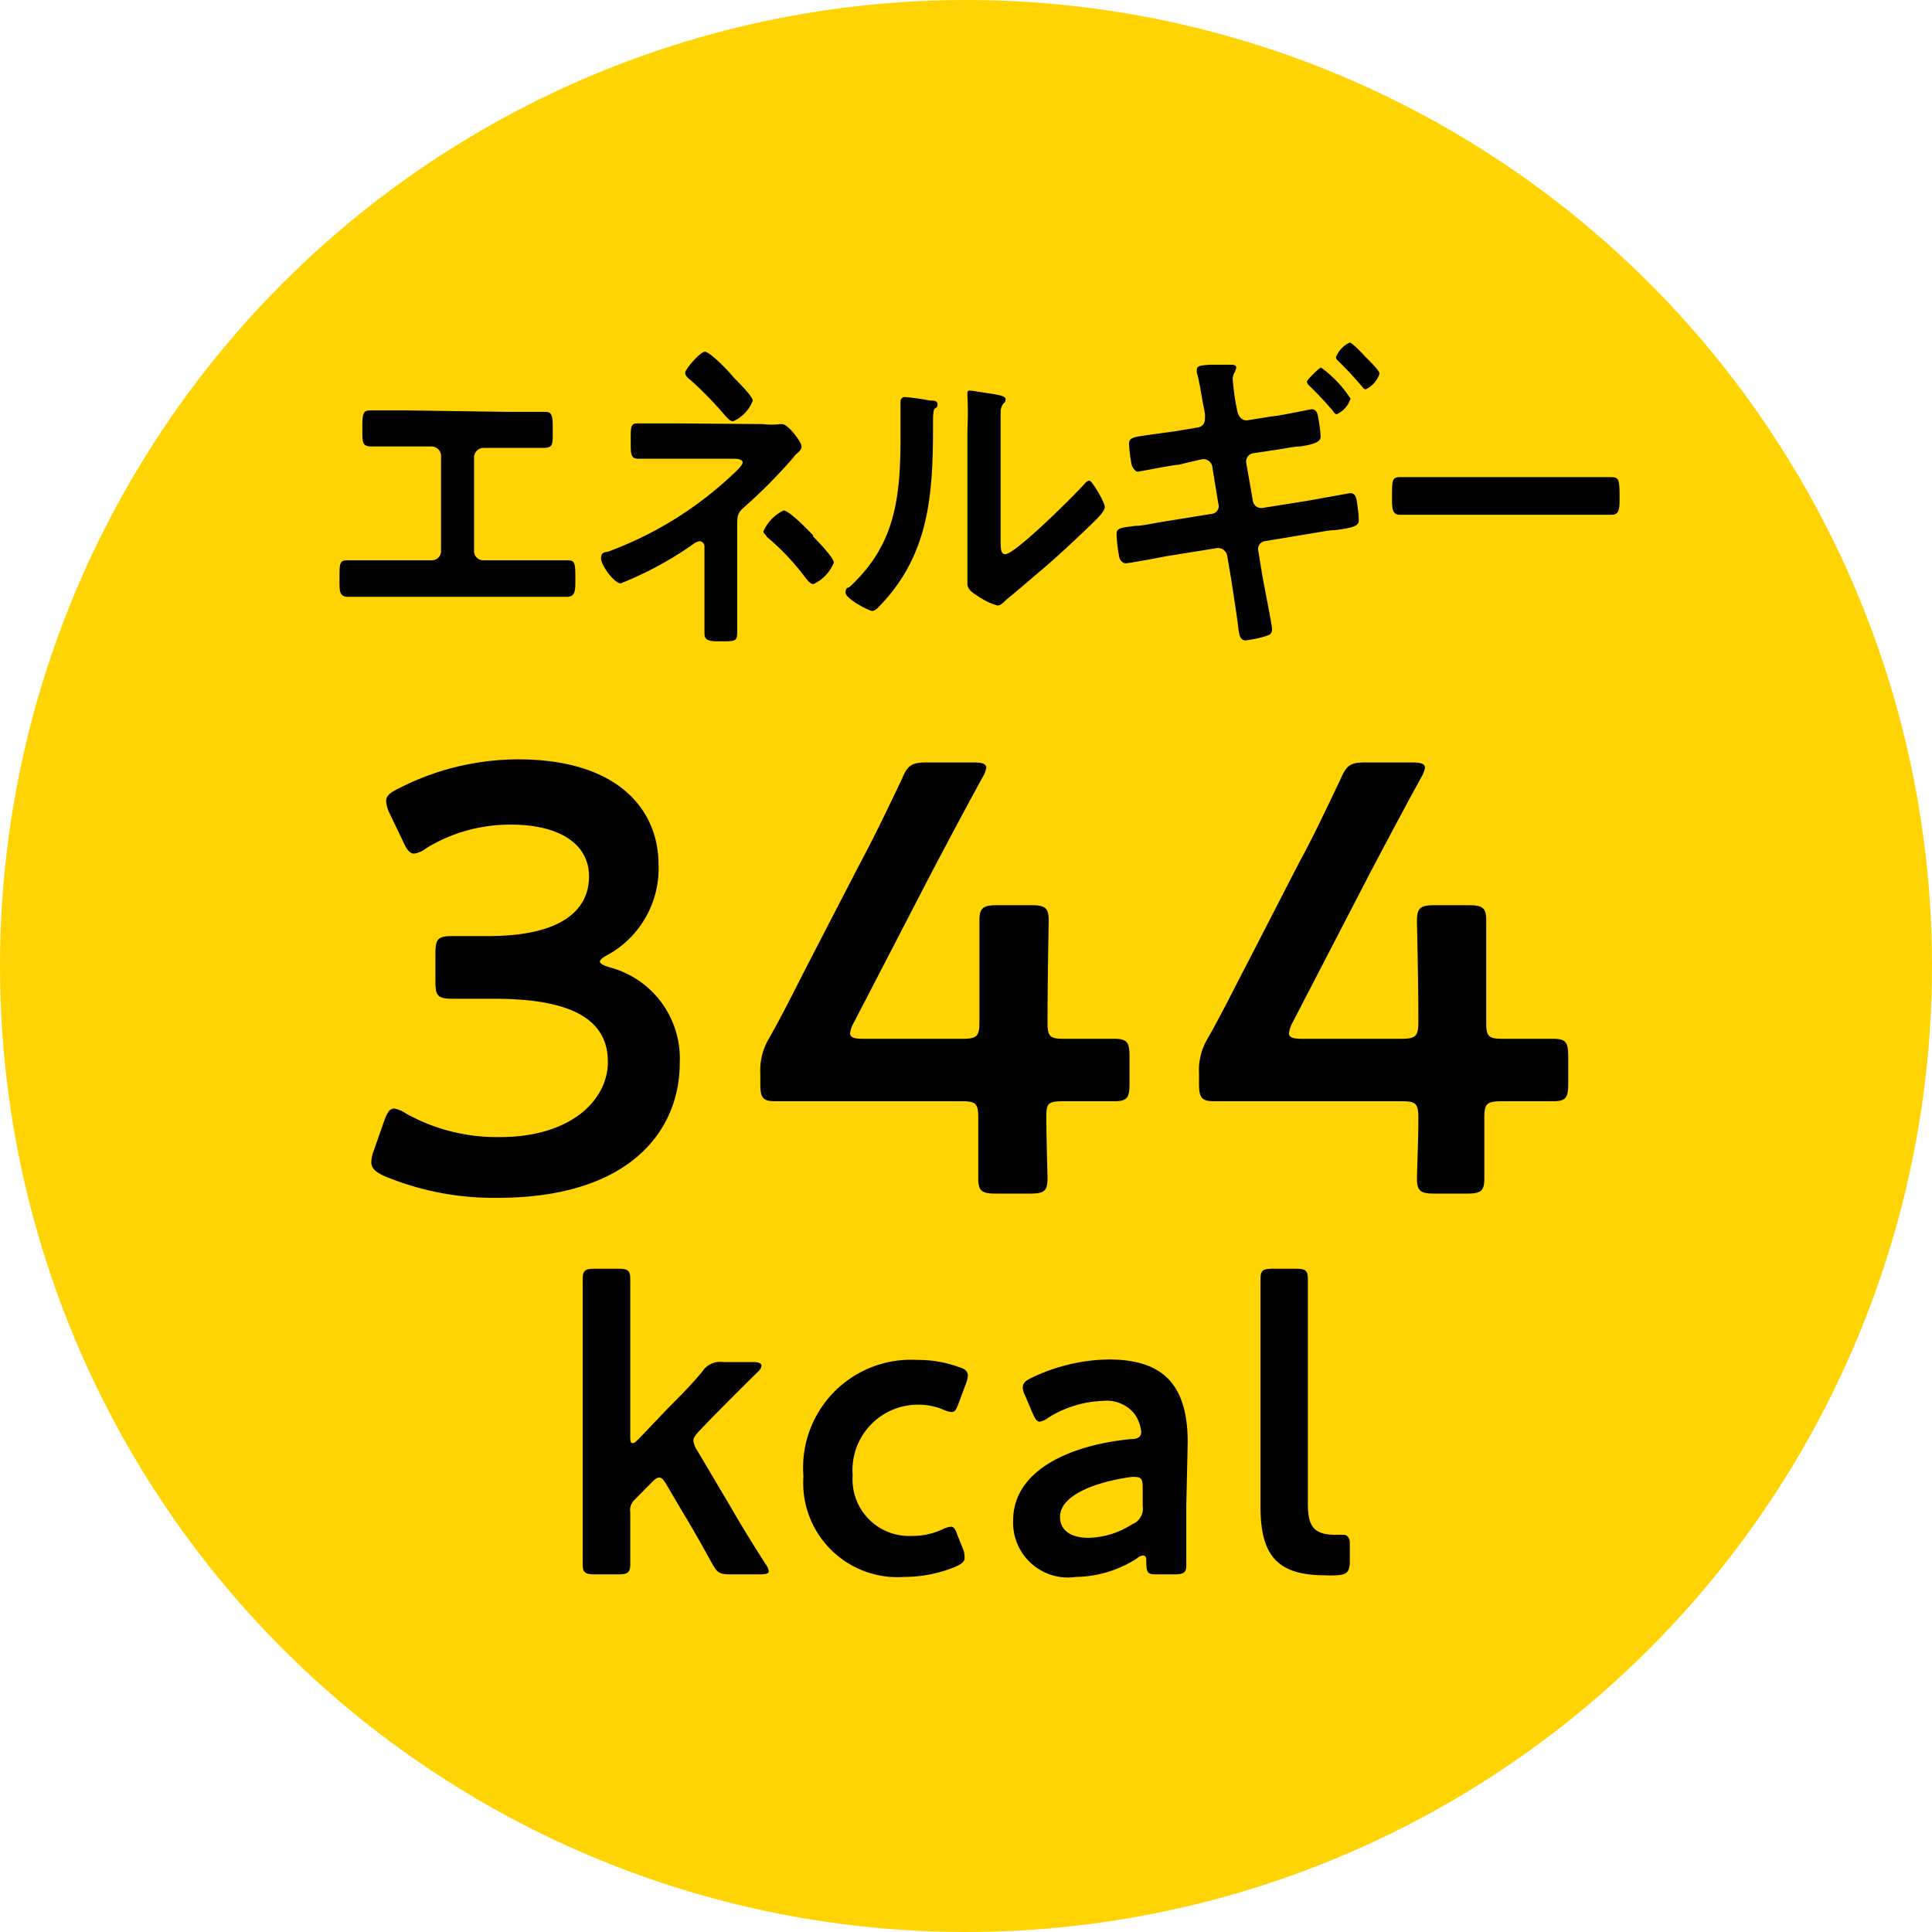
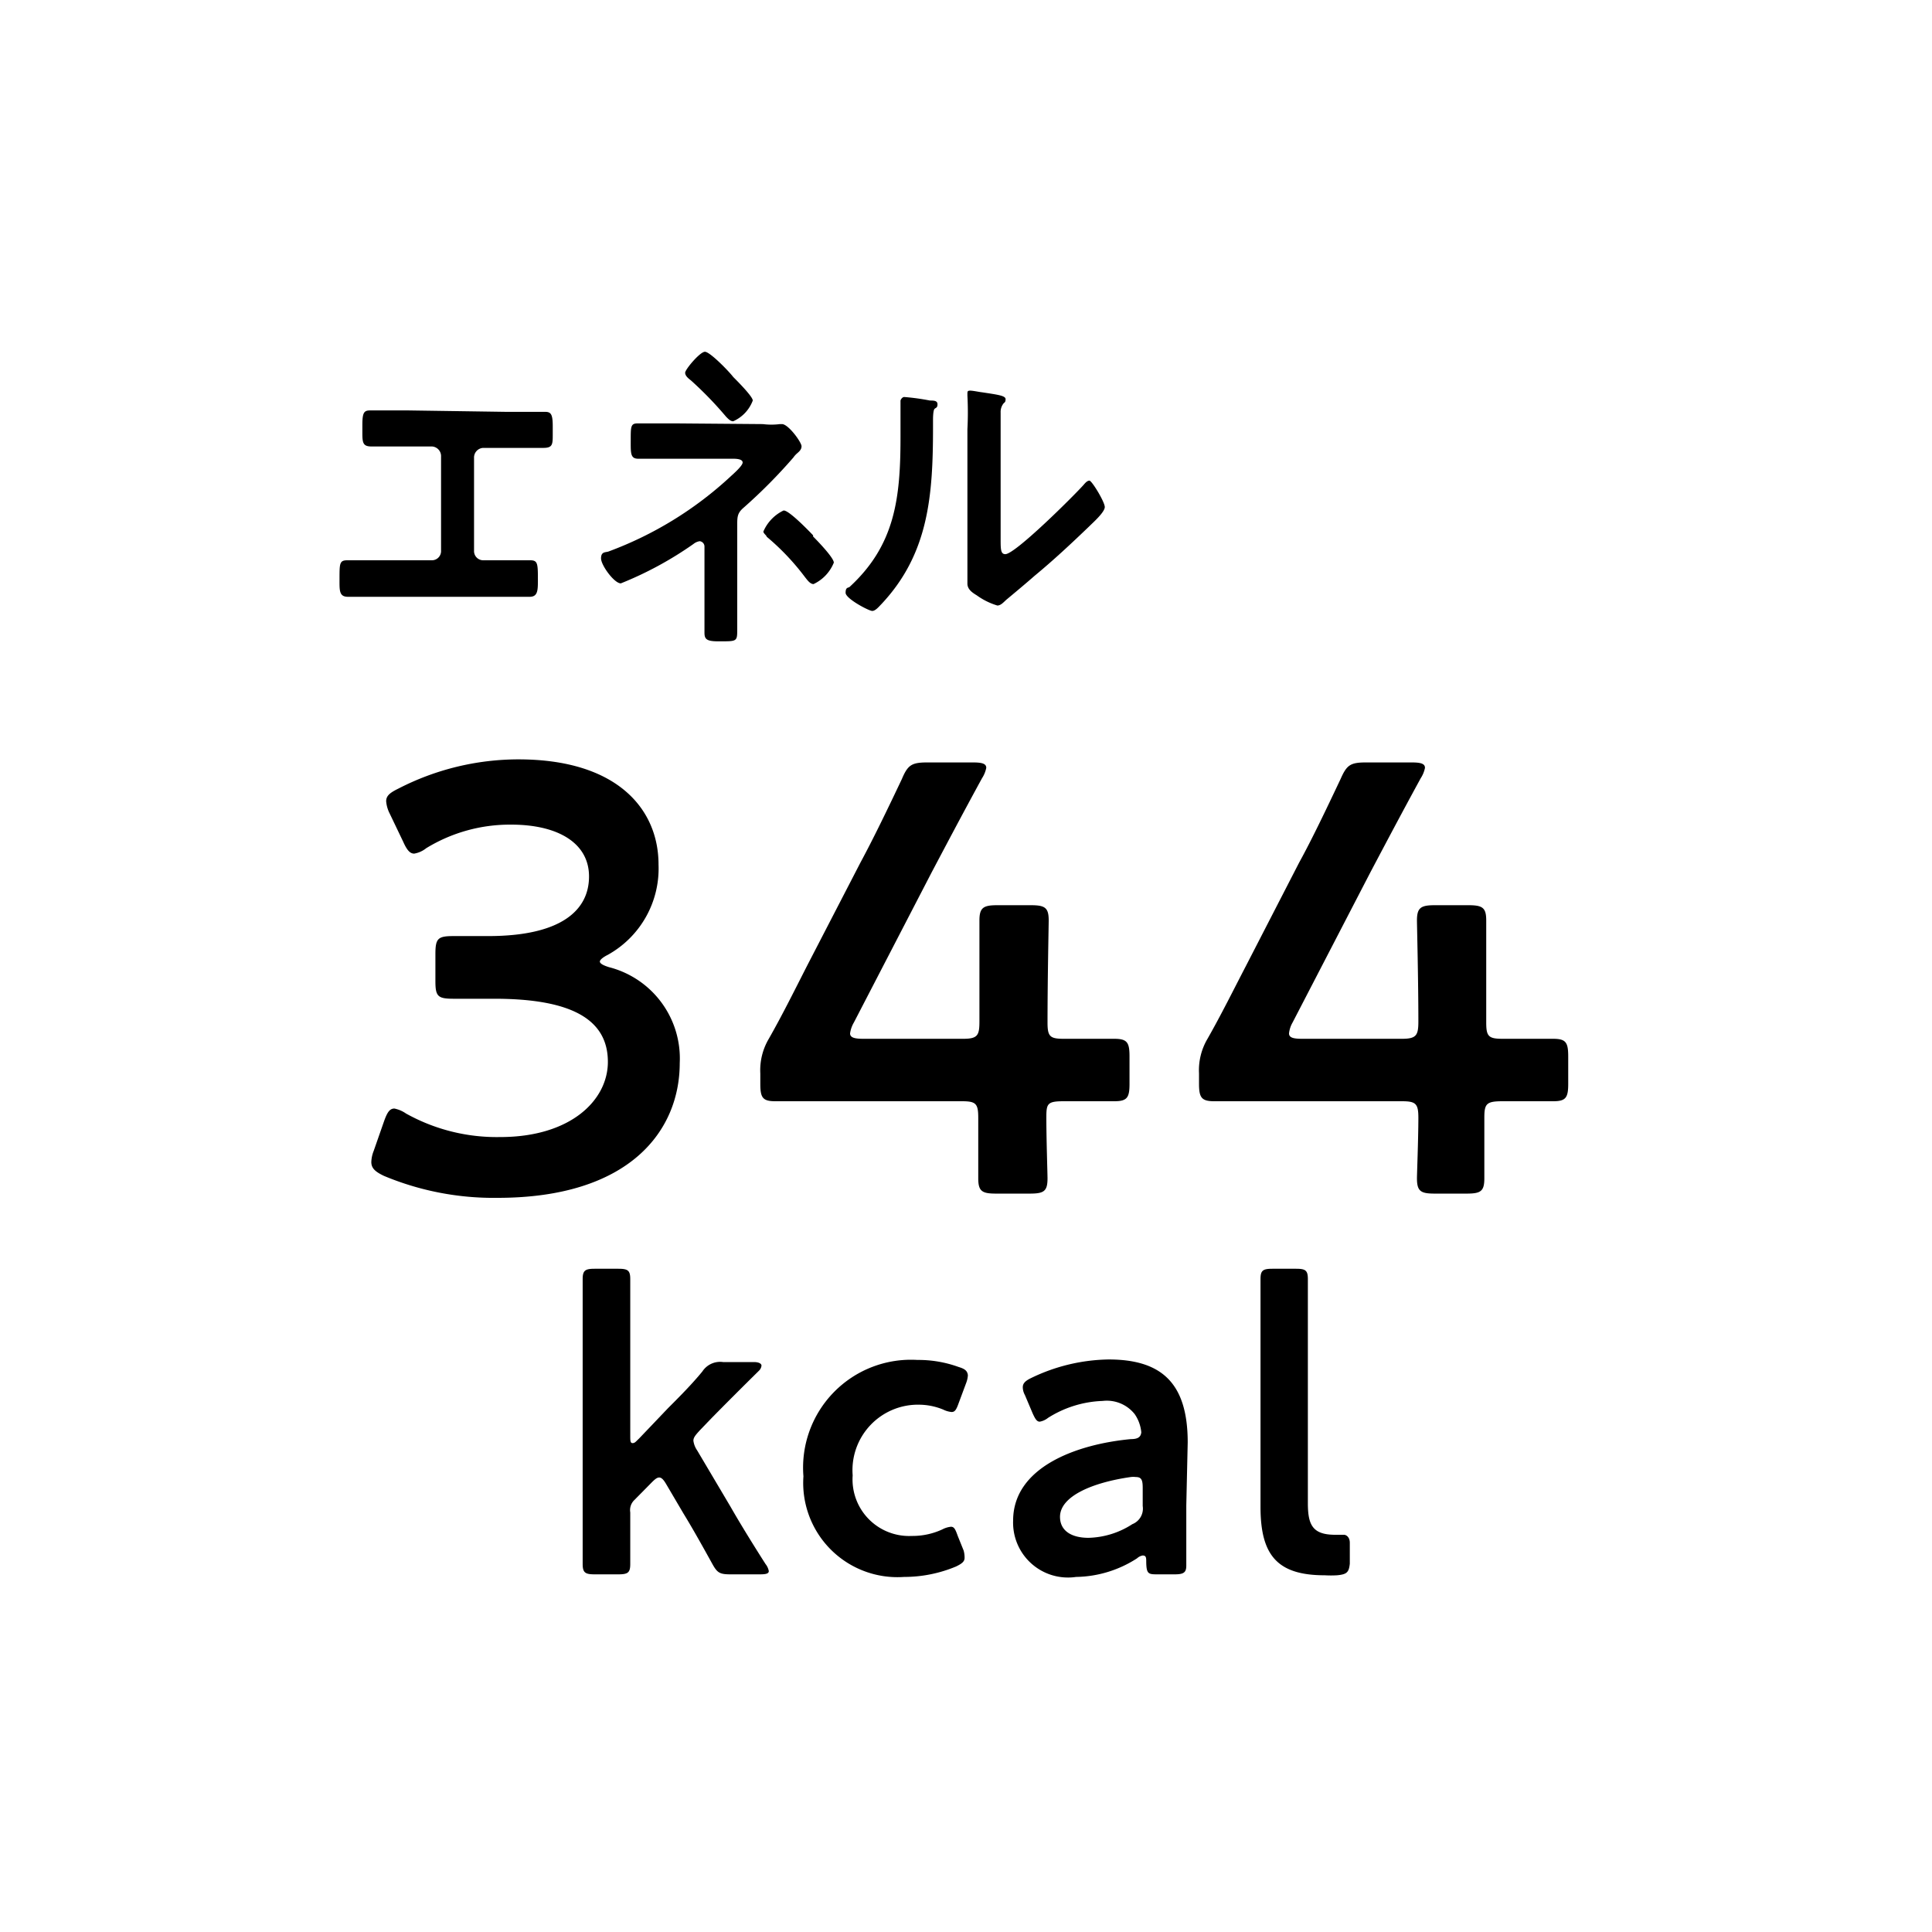
<svg xmlns="http://www.w3.org/2000/svg" width="82" height="82" viewBox="0 0 82 82">
-   <circle cx="41" cy="41" r="41" fill="#ffd402" />
  <path d="M25.46,40.81q0,.12.39.24a4,4,0,0,1,3,4.07c0,2.86-2.11,5.72-7.73,5.72a12.07,12.07,0,0,1-4.82-.93c-.38-.18-.54-.33-.54-.59a1.37,1.37,0,0,1,.1-.47l.44-1.26c.13-.36.23-.54.44-.54a1.32,1.32,0,0,1,.49.21,7.91,7.91,0,0,0,4,1c3,0,4.57-1.57,4.57-3.19,0-1.78-1.5-2.68-4.82-2.68l-1.73,0c-.67,0-.77-.1-.77-.75V40.5c0-.67.1-.77.77-.77l1.47,0c3.12,0,4.28-1.11,4.28-2.53S23.68,35,21.7,35a6.8,6.8,0,0,0-3.61,1,1.11,1.11,0,0,1-.51.23c-.18,0-.31-.15-.47-.51l-.57-1.19a1.4,1.4,0,0,1-.15-.52c0-.23.15-.36.52-.54A11.13,11.13,0,0,1,22,32.23c4.23,0,5.95,2.14,5.95,4.46a4.19,4.19,0,0,1-2.16,3.84C25.59,40.63,25.46,40.74,25.46,40.81Z" />
  <path d="M44.41,47.44c0,.87.05,2.39.05,2.57,0,.55-.15.65-.75.65H42.27c-.59,0-.75-.1-.75-.65,0-.18,0-1.7,0-2.57,0-.6-.1-.7-.69-.7H36.81c-1.5,0-3.72,0-3.9,0-.54,0-.64-.15-.64-.74v-.44a2.62,2.62,0,0,1,.36-1.47c.57-1,1.11-2.09,1.62-3.09l2.27-4.39c.54-1,1.14-2.24,1.76-3.55.25-.59.41-.7,1.08-.7h1.93c.39,0,.57.05.57.23a1.25,1.25,0,0,1-.18.44c-.83,1.52-1.5,2.79-2.14,4l-3.3,6.37a1.25,1.25,0,0,0-.16.46c0,.18.19.23.57.23h4.23c.62,0,.69-.15.69-.74,0-1.76,0-4.1,0-4.28,0-.54.16-.65.75-.65h1.44c.6,0,.75.11.75.65,0,.18-.05,2.5-.05,4.33,0,.59.1.69.69.69l2.14,0c.55,0,.65.15.65.75v1.16c0,.59-.1.74-.65.74-.18,0-1.44,0-2.14,0S44.41,46.84,44.41,47.44Z" />
  <path d="M63,47.44c0,.87,0,2.39,0,2.57,0,.55-.15.65-.75.65H60.89c-.59,0-.75-.1-.75-.65,0-.18.06-1.7.06-2.57,0-.6-.11-.7-.7-.7H55.43c-1.5,0-3.71,0-3.89,0-.54,0-.65-.15-.65-.74v-.44a2.62,2.62,0,0,1,.36-1.47c.57-1,1.11-2.09,1.63-3.09l2.26-4.39c.55-1,1.14-2.24,1.76-3.55.26-.59.41-.7,1.08-.7h1.93c.39,0,.57.05.57.23a1.25,1.25,0,0,1-.18.44c-.83,1.52-1.5,2.79-2.14,4l-3.3,6.37a1.18,1.18,0,0,0-.15.46c0,.18.18.23.56.23H59.5c.62,0,.7-.15.7-.74,0-1.76-.06-4.1-.06-4.28,0-.54.16-.65.75-.65h1.44c.6,0,.75.11.75.65,0,.18,0,2.5,0,4.33,0,.59.1.69.7.69l2.14,0c.54,0,.64.15.64.75v1.16c0,.59-.1.74-.64.74-.18,0-1.45,0-2.14,0S63,46.84,63,47.44Z" />
-   <path d="M21.47,17.48c.56,0,1.1,0,1.66,0,.25,0,.33.09.33.61v.33c0,.44,0,.59-.4.59s-1,0-1.56,0h-1a.41.41,0,0,0-.38.43v3.93a.39.39,0,0,0,.38.41h2l1.59,0c.32,0,.33.13.33.82,0,.45,0,.73-.35.73s-1,0-1.57,0H16.34c-.55,0-1.19,0-1.57,0s-.36-.27-.36-.75c0-.67,0-.8.33-.8s1.06,0,1.6,0h2a.39.39,0,0,0,.38-.41V19.38a.41.41,0,0,0-.38-.43h-1c-.53,0-1.05,0-1.57,0-.36,0-.39-.15-.39-.57v-.34c0-.53.07-.62.33-.62l1.64,0Z" />
+   <path d="M21.47,17.48c.56,0,1.1,0,1.66,0,.25,0,.33.09.33.61v.33c0,.44,0,.59-.4.59s-1,0-1.56,0h-1a.41.41,0,0,0-.38.43v3.93a.39.39,0,0,0,.38.41h2c.32,0,.33.13.33.82,0,.45,0,.73-.35.73s-1,0-1.57,0H16.34c-.55,0-1.19,0-1.57,0s-.36-.27-.36-.75c0-.67,0-.8.33-.8s1.06,0,1.6,0h2a.39.39,0,0,0,.38-.41V19.38a.41.41,0,0,0-.38-.43h-1c-.53,0-1.05,0-1.57,0-.36,0-.39-.15-.39-.57v-.34c0-.53.07-.62.33-.62l1.64,0Z" />
  <path d="M32.38,18A2.85,2.85,0,0,0,33.1,18h.09c.27,0,.83.77.83.94s-.15.26-.23.34a.75.75,0,0,0-.11.13,22.34,22.34,0,0,1-2.11,2.13c-.27.23-.28.38-.28.75V25.1c0,.53,0,1.06,0,1.6s0,.52-.81.52c-.5,0-.58-.1-.58-.37,0-.57,0-1.15,0-1.73V23.21a.23.23,0,0,0-.2-.24.55.55,0,0,0-.27.12,15.12,15.12,0,0,1-3.08,1.67c-.28,0-.84-.77-.84-1.06s.18-.25.31-.29A15.52,15.52,0,0,0,31,20.23c.13-.12.52-.46.52-.6s-.24-.16-.4-.16H28.72l-1.63,0c-.34,0-.32-.24-.32-.8s0-.7.29-.7h.5c.38,0,.77,0,1.16,0ZM31.12,16c.17.17.83.83.83,1a1.56,1.56,0,0,1-.83.88c-.12,0-.21-.1-.3-.19a15.52,15.52,0,0,0-1.49-1.54c-.1-.08-.25-.19-.25-.33s.63-.89.84-.89S30.93,15.75,31.12,16Zm3.39,6.77c.17.17.88.9.88,1.11a1.71,1.71,0,0,1-.86.91c-.15,0-.27-.18-.36-.29a10.26,10.26,0,0,0-1.63-1.72c0-.05-.14-.14-.14-.22a1.76,1.76,0,0,1,.85-.89C33.45,21.62,34.32,22.52,34.51,22.72Z" />
  <path d="M39.47,17c.16,0,.32,0,.32.16s-.08.14-.13.2-.06.32-.06.45v.31c0,2.91-.18,5.38-2.19,7.52-.1.1-.25.29-.39.29s-1.13-.52-1.13-.77.11-.2.17-.25c1.92-1.77,2.16-3.74,2.16-6.35,0-.43,0-1,0-1.4,0,0,0-.11,0-.15s.07-.16.16-.16A9.55,9.55,0,0,1,39.47,17Zm3,5.87c0,.44,0,.65.2.65.42,0,2.91-2.48,3.32-2.94.06-.07.15-.18.25-.18s.65.9.65,1.12-.5.66-.66.82c-.76.73-1.52,1.44-2.32,2.1-.34.3-.88.75-1.18,1-.12.1-.24.26-.4.26a2.93,2.93,0,0,1-.87-.43c-.18-.11-.4-.25-.4-.5,0-.1,0-1,0-1.69V18.22a13.76,13.76,0,0,0,0-1.43v-.07c0-.1,0-.14.12-.14s.39.06.5.07c.65.1,1,.14,1,.29s-.05.13-.1.2a.58.58,0,0,0-.11.37c0,.32,0,1,0,1.37Z" />
-   <path d="M50.86,18.14a.35.35,0,0,0,.28-.37.89.89,0,0,0,0-.22l-.06-.32c-.08-.38-.16-1-.28-1.4a.54.54,0,0,1,0-.15c0-.17.21-.17.54-.2l.89,0c.08,0,.24,0,.24.12a.74.74,0,0,1-.07.21.54.54,0,0,0-.08.28,9.94,9.94,0,0,0,.15,1.14l.05.24c.06.24.21.39.42.37l1.05-.17c.23,0,1.62-.3,1.68-.3.24,0,.26.24.3.47s.08.53.08.7-.16.31-.88.41c-.25,0-.58.08-1,.14l-1,.15a.36.36,0,0,0-.27.44l.27,1.54a.36.36,0,0,0,.41.34l2-.32,1.72-.31c.23,0,.27.18.31.5s.06.43.06.64-.1.32-1,.43c-.25,0-.57.07-1,.14l-2,.33a.34.34,0,0,0-.26.43l.15.93c.06.38.43,2.18.43,2.39a.25.25,0,0,1-.18.25,4.63,4.63,0,0,1-.95.21c-.28,0-.28-.38-.33-.76s-.19-1.28-.27-1.81l-.17-1a.4.4,0,0,0-.43-.35l-2.23.36c-.21.05-1.56.29-1.65.29s-.23-.09-.27-.24a6.3,6.3,0,0,1-.12-1c0-.25.15-.27.79-.35.27,0,.62-.08,1.08-.16l2.17-.35a.33.33,0,0,0,.28-.43l-.25-1.53a.39.39,0,0,0-.44-.36L50,19.73c-.23,0-1.64.29-1.72.29s-.24-.18-.26-.35a6.25,6.25,0,0,1-.1-.83c0-.26.17-.29.83-.38l1.09-.15Zm5.21-2.54a4.94,4.94,0,0,1,1.25,1.32,1.1,1.1,0,0,1-.58.66c-.07,0-.12-.07-.16-.13a14.41,14.41,0,0,0-1-1.07s-.11-.1-.11-.18S56,15.6,56.07,15.6Zm2.48.26a1.1,1.1,0,0,1-.58.66c-.08,0-.11-.05-.16-.11a14.57,14.57,0,0,0-1-1.08.26.26,0,0,1-.11-.17,1.18,1.18,0,0,1,.58-.62c.11,0,.53.45.65.58S58.55,15.71,58.55,15.86Z" />
-   <path d="M66.81,20.25c.59,0,1.41,0,1.57,0,.34,0,.36.11.36.88,0,.45,0,.72-.35.72-.53,0-1.06,0-1.58,0H61c-.51,0-1.05,0-1.58,0-.33,0-.34-.27-.34-.71,0-.78,0-.89.36-.89.16,0,1,0,1.56,0Z" />
  <path d="M26.91,63.68a.59.59,0,0,0-.16.51c0,.7,0,2.07,0,2.19,0,.37-.1.44-.51.44h-1c-.4,0-.51-.07-.51-.44,0-.12,0-1.58,0-2.37V56.66c0-.79,0-2.25,0-2.37,0-.37.11-.44.51-.44h1c.41,0,.51.07.51.44,0,.12,0,1.58,0,2.37v4.26c0,.23,0,.33.1.33s.14-.07.27-.19l1.23-1.29c.49-.49,1-1,1.46-1.56a.9.9,0,0,1,.88-.4H32c.21,0,.32.07.32.15a.35.35,0,0,1-.11.22c-.74.73-1.39,1.38-2,2l-.51.53c-.18.2-.27.3-.27.44a.94.94,0,0,0,.16.41L31,63.94c.4.7.91,1.53,1.49,2.44a.68.68,0,0,1,.14.3c0,.11-.12.14-.38.14H31c-.46,0-.56-.07-.77-.45-.41-.74-.81-1.46-1.22-2.13L28.28,63c-.11-.19-.2-.29-.3-.29s-.19.08-.33.22Z" />
  <path d="M40.94,66.12c0,.16-.12.25-.37.37a5.71,5.71,0,0,1-2.2.44,4,4,0,0,1-4.27-4.27,4.58,4.58,0,0,1,4.84-4.94,5,5,0,0,1,1.75.3c.27.08.37.17.39.35a1.09,1.09,0,0,1-.07.32l-.32.86c-.1.28-.16.38-.3.38a1,1,0,0,1-.35-.1,2.73,2.73,0,0,0-1-.21,2.78,2.78,0,0,0-2.85,3,2.4,2.4,0,0,0,2.51,2.57,3,3,0,0,0,1.3-.28,1,1,0,0,1,.36-.11c.14,0,.19.11.29.39l.25.62A1.1,1.1,0,0,1,40.94,66.12Z" />
  <path d="M49.15,66.82c-.4,0-.49,0-.5-.51,0-.19,0-.29-.15-.29a.46.46,0,0,0-.24.12,4.89,4.89,0,0,1-2.59.79A2.33,2.33,0,0,1,43,64.54c0-2.25,2.65-3.24,5-3.46.3,0,.42-.09.44-.29a1.62,1.62,0,0,0-.28-.77,1.51,1.51,0,0,0-1.36-.56,4.62,4.62,0,0,0-2.32.72.78.78,0,0,1-.35.16c-.12,0-.19-.11-.3-.35l-.33-.78a.71.71,0,0,1-.09-.33c0-.16.1-.27.35-.39a7.78,7.78,0,0,1,3.29-.79c2.25,0,3.36,1,3.36,3.52l-.06,2.67c0,1,0,2.27,0,2.56s-.11.37-.49.37Zm-.94-4.13a.9.9,0,0,0-.22,0c-1.61.23-3,.81-3,1.69,0,.58.47.89,1.21.89a3.57,3.57,0,0,0,1.86-.58.71.71,0,0,0,.44-.77v-.77C48.5,62.82,48.45,62.69,48.21,62.69Z" />
  <path d="M56.75,66.86a4.52,4.52,0,0,1-.52,0c-2,0-2.73-.83-2.73-2.9V56.66c0-.72,0-2.25,0-2.37,0-.37.1-.44.51-.44h1c.4,0,.5.07.5.44,0,.12,0,1.58,0,2.37V63.8c0,.9.19,1.32,1.09,1.34.14,0,.35,0,.44,0s.25.09.25.34v.89C57.25,66.74,57.16,66.82,56.75,66.86Z" />
</svg>